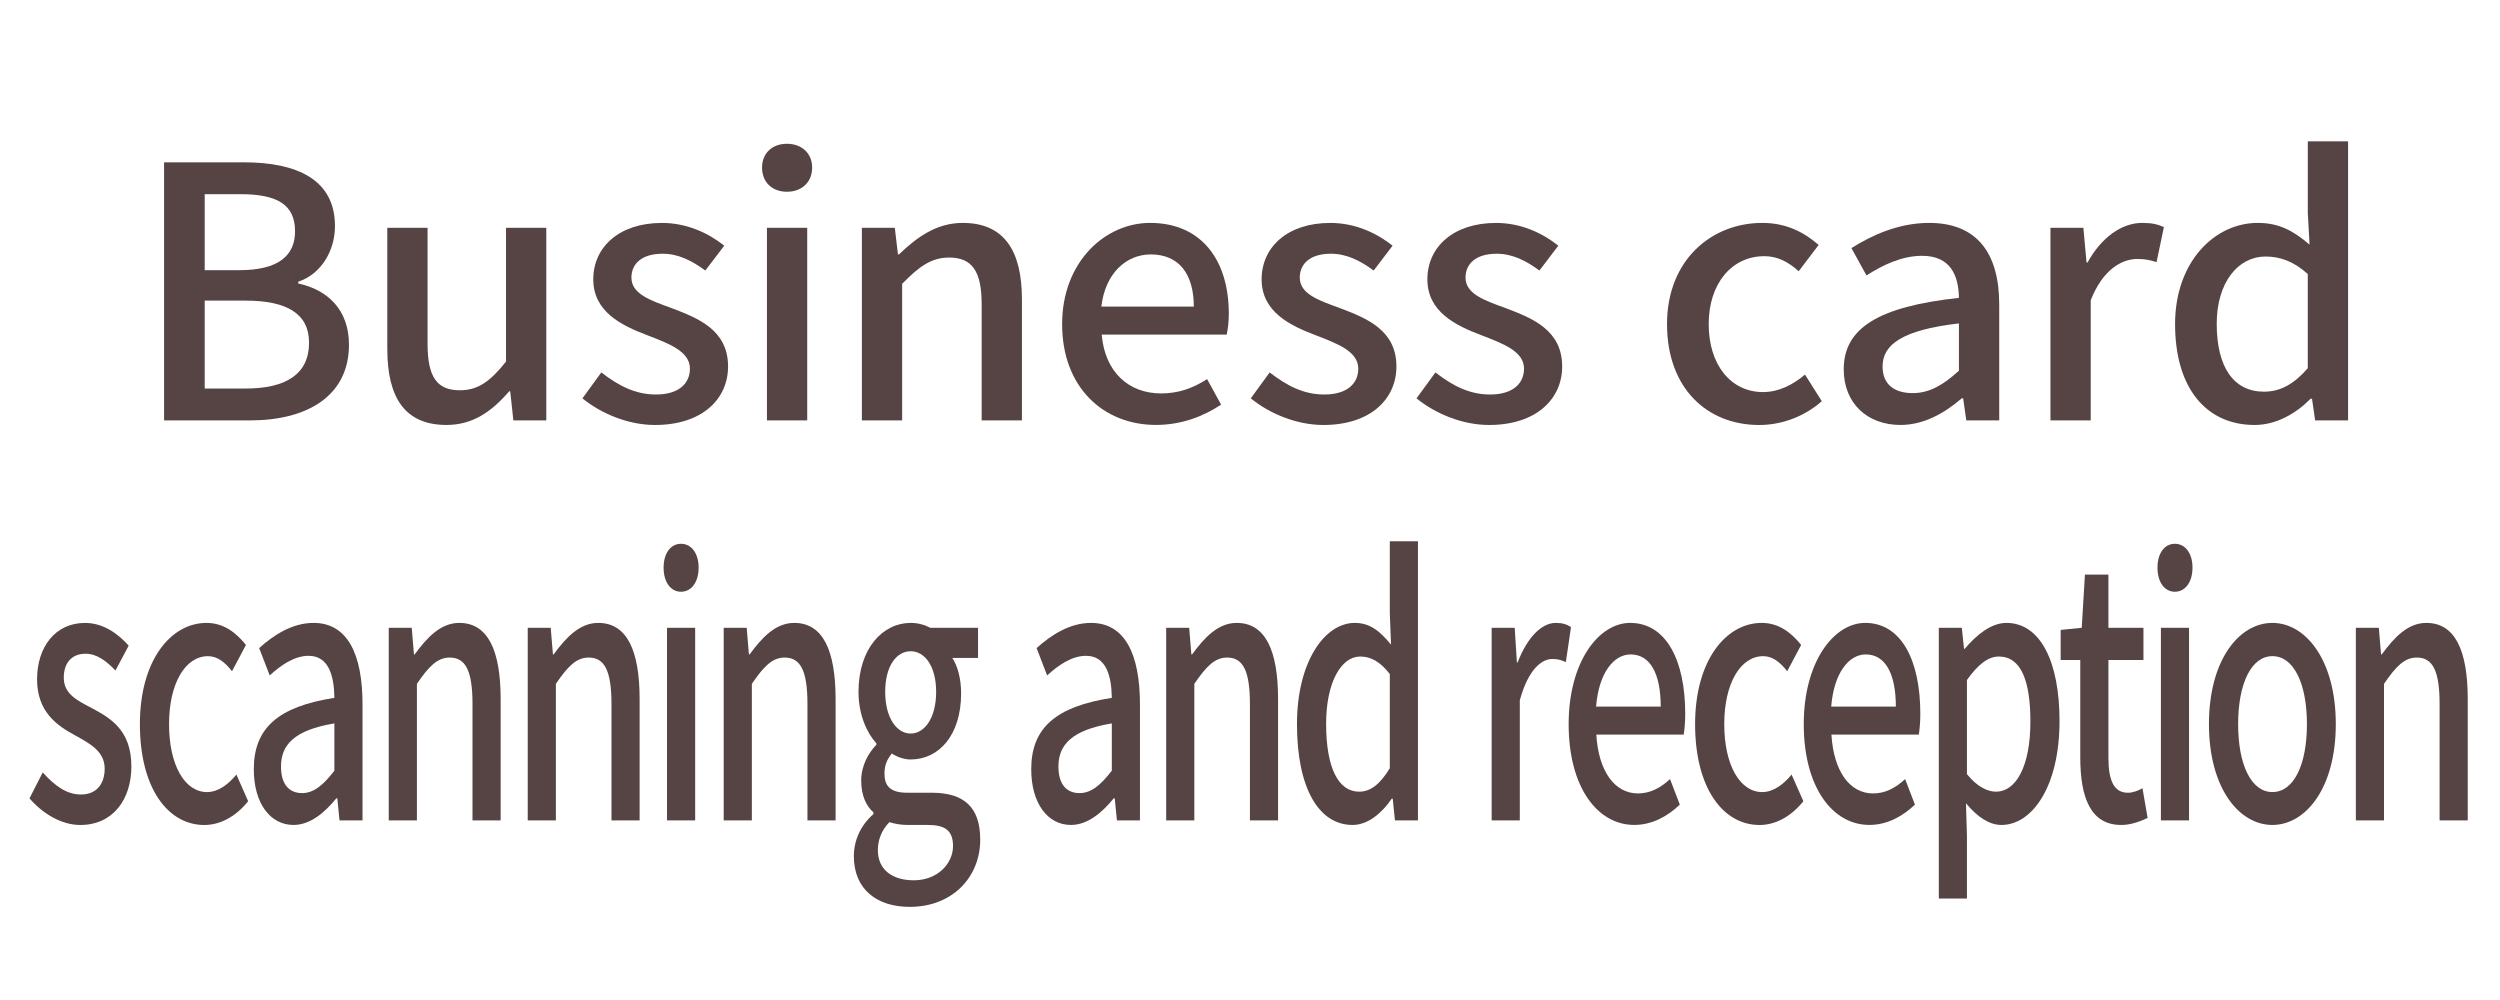
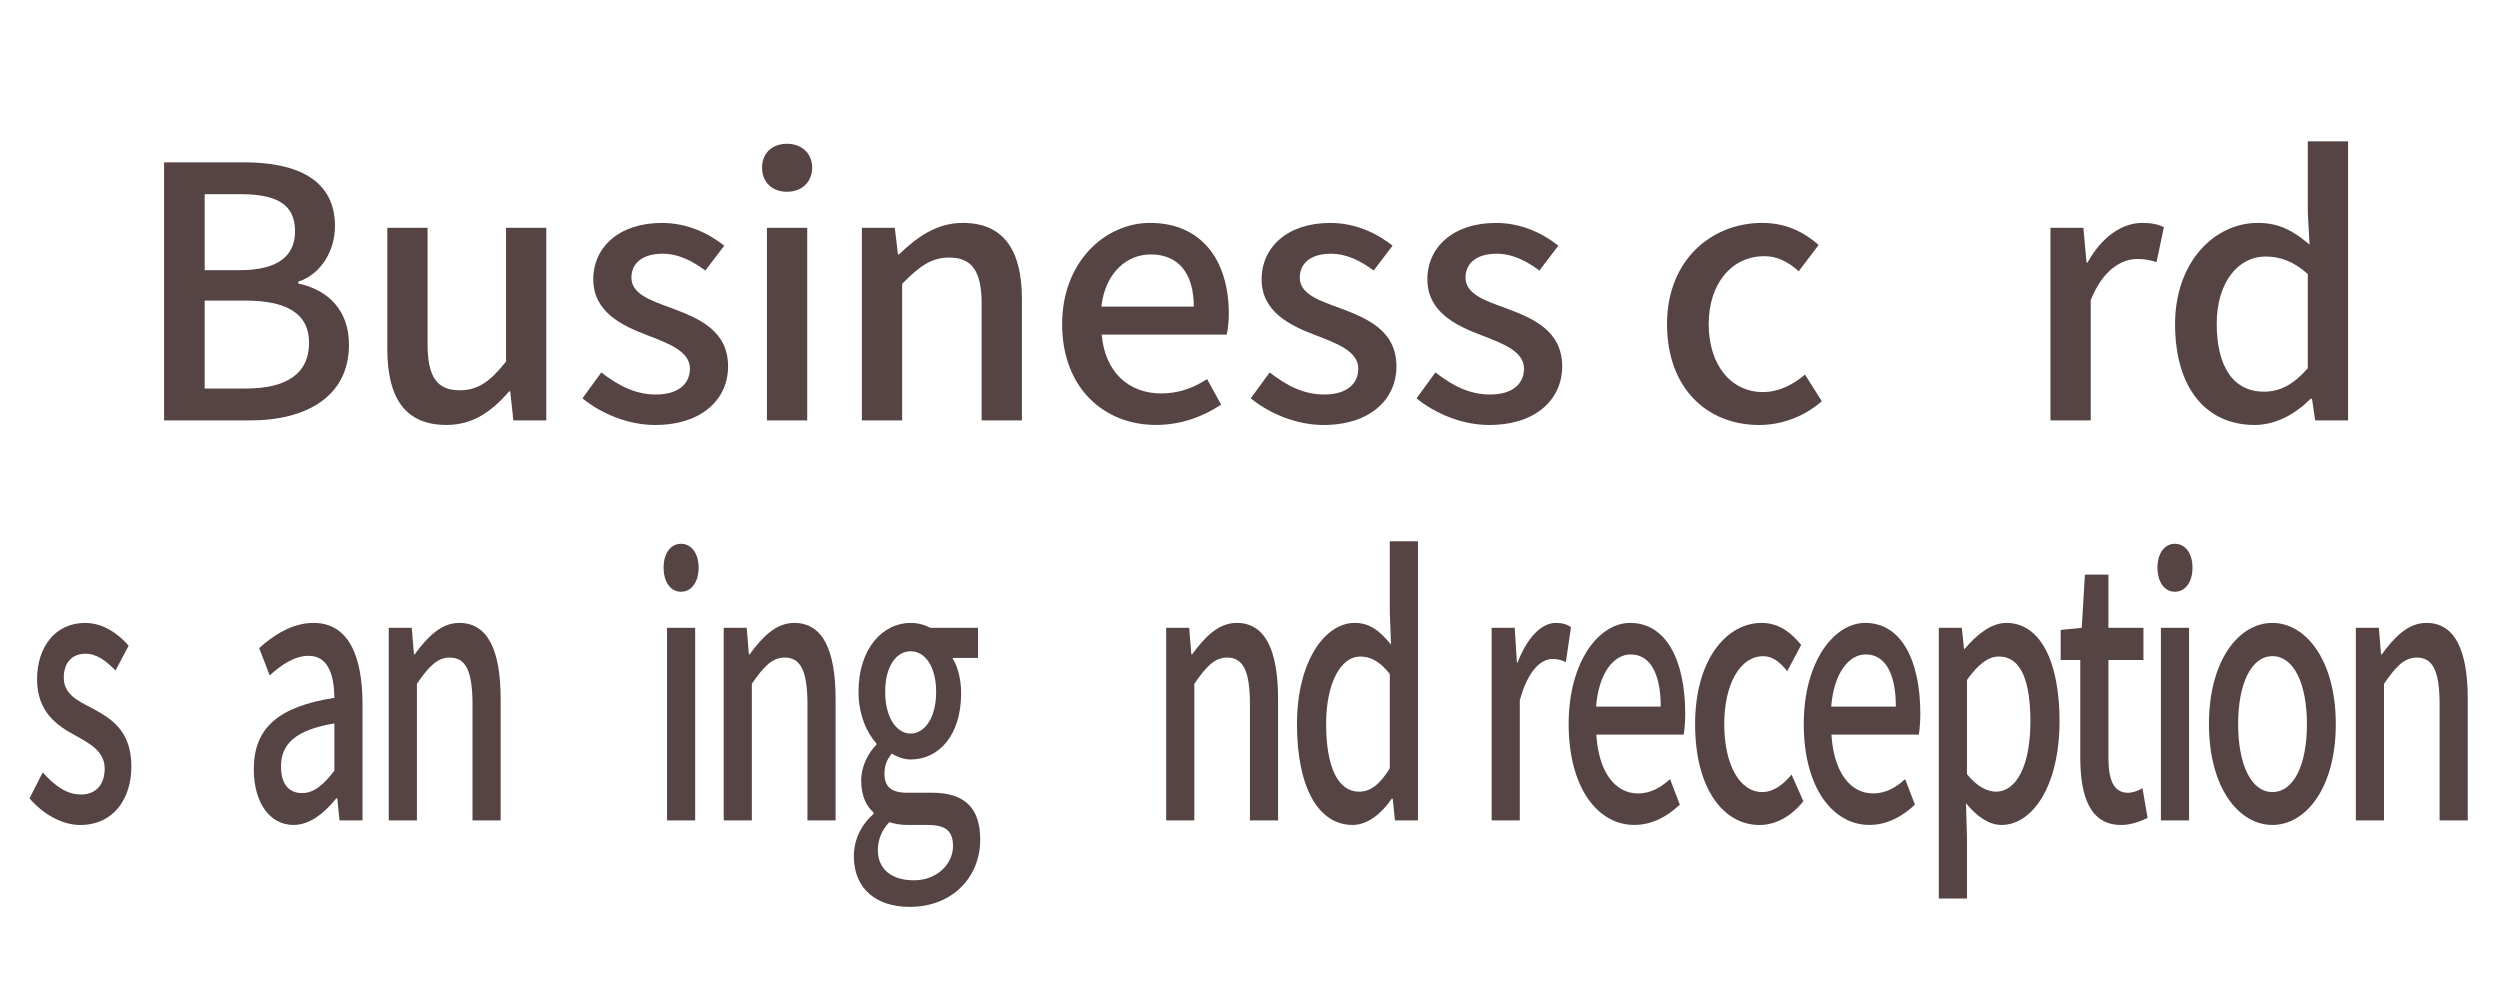
<svg xmlns="http://www.w3.org/2000/svg" version="1.1" id="レイヤー_1" x="0px" y="0px" width="100px" height="40px" viewBox="0 0 100 40" enable-background="new 0 0 100 40" xml:space="preserve">
  <g>
    <g opacity="0">
      <path fill="#E5E2E2" d="M100,34.911C100,37.71,97.71,40,94.911,40H5.089C2.29,40,0,37.71,0,34.911V5.089C0,2.29,2.29,0,5.089,0    h89.821C97.71,0,100,2.29,100,5.089V34.911z" />
    </g>
    <g>
      <g>
        <path fill="#564444" d="M6.563,6.493h3.194c2.115,0,3.642,0.686,3.642,2.549c0,0.98-0.546,1.919-1.471,2.227v0.07     c1.177,0.252,2.031,1.05,2.031,2.451c0,2.045-1.667,3.026-3.95,3.026H6.563V6.493z M9.575,10.807     c1.569,0,2.227-0.588,2.227-1.555c0-1.079-0.729-1.485-2.185-1.485H8.188v3.04H9.575z M9.827,15.541     c1.611,0,2.535-0.574,2.535-1.835c0-1.163-0.896-1.681-2.535-1.681H8.188v3.516H9.827z" />
        <path fill="#564444" d="M15.492,13.958V9.112h1.611v4.65c0,1.317,0.378,1.849,1.289,1.849c0.714,0,1.205-0.336,1.849-1.149V9.112     h1.611v7.704h-1.317l-0.126-1.163h-0.042c-0.7,0.812-1.457,1.345-2.507,1.345C16.206,16.998,15.492,15.92,15.492,13.958z" />
        <path fill="#564444" d="M23.297,15.934l0.756-1.037c0.687,0.532,1.359,0.883,2.185,0.883c0.924,0,1.359-0.448,1.359-1.036     c0-0.7-0.868-1.009-1.695-1.331c-1.037-0.392-2.171-0.938-2.171-2.241c0-1.289,1.037-2.255,2.746-2.255     c1.022,0,1.877,0.42,2.493,0.91l-0.757,0.994c-0.532-0.392-1.078-0.672-1.709-0.672c-0.854,0-1.247,0.42-1.247,0.953     c0,0.658,0.757,0.911,1.597,1.219c1.079,0.406,2.269,0.882,2.269,2.339c0,1.289-1.022,2.339-2.928,2.339     C25.132,16.998,24.053,16.55,23.297,15.934z" />
        <path fill="#564444" d="M30.482,6.703c0-0.574,0.406-0.952,0.995-0.952s1.009,0.378,1.009,0.952c0,0.588-0.42,0.967-1.009,0.967     S30.482,7.291,30.482,6.703z M30.678,9.112h1.611v7.704h-1.611V9.112z" />
        <path fill="#564444" d="M34.475,9.112h1.317l0.126,1.064h0.042c0.714-0.686,1.499-1.26,2.55-1.26     c1.639,0,2.367,1.093,2.367,3.053v4.847h-1.611v-4.651c0-1.331-0.392-1.863-1.303-1.863c-0.714,0-1.205,0.364-1.877,1.051v5.463     h-1.611V9.112z" />
        <path fill="#564444" d="M42.485,12.964c0-2.493,1.723-4.048,3.516-4.048c2.045,0,3.152,1.471,3.152,3.642     c0,0.322-0.042,0.63-0.084,0.826h-5.001c0.126,1.471,1.051,2.353,2.381,2.353c0.687,0,1.275-0.21,1.835-0.574l0.56,1.022     c-0.714,0.476-1.597,0.812-2.605,0.812C44.152,16.998,42.485,15.513,42.485,12.964z M47.752,12.264     c0-1.317-0.602-2.087-1.723-2.087c-0.967,0-1.821,0.742-1.975,2.087H47.752z" />
        <path fill="#564444" d="M50.031,15.934l0.756-1.037c0.686,0.532,1.359,0.883,2.185,0.883c0.924,0,1.359-0.448,1.359-1.036     c0-0.7-0.868-1.009-1.695-1.331c-1.037-0.392-2.171-0.938-2.171-2.241c0-1.289,1.036-2.255,2.745-2.255     c1.022,0,1.877,0.42,2.493,0.91l-0.756,0.994c-0.532-0.392-1.079-0.672-1.709-0.672c-0.854,0-1.247,0.42-1.247,0.953     c0,0.658,0.757,0.911,1.597,1.219c1.079,0.406,2.269,0.882,2.269,2.339c0,1.289-1.023,2.339-2.927,2.339     C51.866,16.998,50.787,16.55,50.031,15.934z" />
        <path fill="#564444" d="M56.661,15.934l0.756-1.037c0.686,0.532,1.359,0.883,2.185,0.883c0.924,0,1.359-0.448,1.359-1.036     c0-0.7-0.868-1.009-1.695-1.331c-1.037-0.392-2.171-0.938-2.171-2.241c0-1.289,1.036-2.255,2.745-2.255     c1.022,0,1.877,0.42,2.493,0.91l-0.756,0.994c-0.532-0.392-1.079-0.672-1.709-0.672c-0.854,0-1.247,0.42-1.247,0.953     c0,0.658,0.757,0.911,1.597,1.219c1.079,0.406,2.269,0.882,2.269,2.339c0,1.289-1.023,2.339-2.927,2.339     C58.496,16.998,57.418,16.55,56.661,15.934z" />
        <path fill="#564444" d="M66.681,12.964c0-2.563,1.779-4.048,3.81-4.048c0.98,0,1.695,0.392,2.255,0.882l-0.798,1.051     c-0.42-0.378-0.854-0.602-1.373-0.602c-1.303,0-2.227,1.093-2.227,2.718c0,1.639,0.896,2.718,2.171,2.718     c0.644,0,1.219-0.308,1.681-0.7l0.672,1.065c-0.714,0.63-1.625,0.952-2.507,0.952C68.278,16.998,66.681,15.527,66.681,12.964z" />
-         <path fill="#564444" d="M73.749,14.771c0-1.653,1.401-2.507,4.608-2.857c-0.014-0.896-0.336-1.681-1.471-1.681     c-0.812,0-1.569,0.364-2.227,0.784l-0.602-1.093c0.798-0.504,1.877-1.008,3.11-1.008c1.919,0,2.802,1.219,2.802,3.264v4.636     h-1.317l-0.126-0.883h-0.056c-0.7,0.603-1.527,1.065-2.451,1.065C74.687,16.998,73.749,16.13,73.749,14.771z M78.357,14.827     v-1.891c-2.283,0.266-3.054,0.854-3.054,1.723c0,0.757,0.518,1.065,1.205,1.065C77.18,15.724,77.727,15.401,78.357,14.827z" />
        <path fill="#564444" d="M82.018,9.112h1.317l0.126,1.387h0.042c0.546-0.995,1.359-1.583,2.185-1.583     c0.378,0,0.63,0.056,0.868,0.168l-0.294,1.401c-0.266-0.084-0.462-0.126-0.77-0.126c-0.63,0-1.387,0.434-1.863,1.653v4.804     h-1.611V9.112z" />
        <path fill="#564444" d="M87.003,12.964c0-2.493,1.583-4.048,3.306-4.048c0.883,0,1.443,0.336,2.073,0.868l-0.07-1.275V5.652     h1.611v11.164h-1.317l-0.126-0.868h-0.056c-0.574,0.588-1.373,1.051-2.241,1.051C88.249,16.998,87.003,15.527,87.003,12.964z      M92.311,14.729v-3.768c-0.574-0.518-1.121-0.7-1.695-0.7c-1.079,0-1.947,1.022-1.947,2.689c0,1.751,0.687,2.717,1.891,2.717     C91.205,15.667,91.751,15.373,92.311,14.729z" />
        <path fill="#564444" d="M1.18,31.934l0.529-1.037c0.48,0.532,0.95,0.883,1.528,0.883c0.646,0,0.95-0.448,0.95-1.036     c0-0.7-0.607-1.009-1.185-1.331c-0.725-0.392-1.519-0.938-1.519-2.241c0-1.289,0.725-2.255,1.92-2.255     c0.715,0,1.313,0.42,1.744,0.91l-0.529,0.994c-0.372-0.392-0.754-0.672-1.195-0.672c-0.597,0-0.872,0.42-0.872,0.953     c0,0.658,0.529,0.911,1.117,1.219c0.754,0.406,1.587,0.882,1.587,2.339c0,1.289-0.715,2.339-2.048,2.339     C2.463,32.998,1.709,32.55,1.18,31.934z" />
-         <path fill="#564444" d="M5.596,28.964c0-2.563,1.244-4.048,2.665-4.048c0.686,0,1.185,0.392,1.577,0.882L9.28,26.849     c-0.294-0.378-0.598-0.602-0.96-0.602c-0.911,0-1.558,1.093-1.558,2.718c0,1.639,0.627,2.718,1.518,2.718     c0.451,0,0.852-0.308,1.176-0.7l0.47,1.065c-0.5,0.63-1.136,0.952-1.753,0.952C6.713,32.998,5.596,31.527,5.596,28.964z" />
        <path fill="#564444" d="M10.152,30.771c0-1.653,0.979-2.507,3.223-2.857c-0.01-0.896-0.235-1.681-1.029-1.681     c-0.568,0-1.097,0.364-1.558,0.784l-0.421-1.093c0.558-0.504,1.312-1.008,2.175-1.008c1.342,0,1.959,1.219,1.959,3.264v4.636     h-0.921l-0.088-0.883h-0.039c-0.49,0.603-1.068,1.065-1.714,1.065C10.808,32.998,10.152,32.13,10.152,30.771z M13.375,30.827     v-1.891c-1.597,0.266-2.135,0.854-2.135,1.723c0,0.757,0.362,1.065,0.843,1.065C12.552,31.724,12.934,31.401,13.375,30.827z" />
        <path fill="#564444" d="M15.549,25.112h0.921l0.088,1.064h0.029c0.5-0.686,1.048-1.26,1.783-1.26     c1.146,0,1.656,1.093,1.656,3.053v4.847h-1.126v-4.651c0-1.331-0.274-1.863-0.911-1.863c-0.5,0-0.843,0.364-1.313,1.051v5.463     h-1.126V25.112z" />
-         <path fill="#564444" d="M21.108,25.112h0.921l0.088,1.064h0.029c0.5-0.686,1.048-1.26,1.783-1.26     c1.146,0,1.656,1.093,1.656,3.053v4.847h-1.126v-4.651c0-1.331-0.274-1.863-0.911-1.863c-0.5,0-0.843,0.364-1.313,1.051v5.463     h-1.126V25.112z" />
        <path fill="#564444" d="M26.544,22.703c0-0.574,0.284-0.952,0.696-0.952s0.705,0.378,0.705,0.952     c0,0.588-0.294,0.967-0.705,0.967S26.544,23.291,26.544,22.703z M26.681,25.112h1.126v7.704h-1.126V25.112z" />
        <path fill="#564444" d="M28.947,25.112h0.921l0.088,1.064h0.029c0.5-0.686,1.048-1.26,1.783-1.26     c1.146,0,1.656,1.093,1.656,3.053v4.847h-1.126v-4.651c0-1.331-0.274-1.863-0.911-1.863c-0.5,0-0.843,0.364-1.313,1.051v5.463     h-1.126V25.112z" />
        <path fill="#564444" d="M34.154,34.245c0-0.644,0.284-1.247,0.784-1.681v-0.07c-0.274-0.238-0.49-0.645-0.49-1.275     c0-0.602,0.304-1.121,0.607-1.429v-0.056c-0.372-0.406-0.715-1.135-0.715-2.059c0-1.737,0.97-2.759,2.087-2.759     c0.304,0,0.578,0.084,0.784,0.196h1.91v1.205h-1.029c0.206,0.308,0.353,0.826,0.353,1.415c0,1.681-0.892,2.647-2.018,2.647     c-0.245,0-0.519-0.084-0.754-0.238c-0.176,0.224-0.294,0.434-0.294,0.812c0,0.462,0.215,0.756,0.901,0.756h0.99     c1.273,0,1.939,0.561,1.939,1.877c0,1.485-1.097,2.689-2.821,2.689C35.095,36.276,34.154,35.59,34.154,34.245z M38.121,33.839     c0-0.645-0.353-0.841-1.009-0.841h-0.813c-0.255,0-0.5-0.042-0.725-0.112c-0.323,0.336-0.46,0.729-0.46,1.121     c0,0.756,0.549,1.205,1.44,1.205C37.494,35.211,38.121,34.553,38.121,33.839z M37.446,27.675c0-1.022-0.451-1.625-1.019-1.625     s-1.019,0.588-1.019,1.625s0.46,1.667,1.019,1.667S37.446,28.712,37.446,27.675z" />
-         <path fill="#564444" d="M41.249,30.771c0-1.653,0.979-2.507,3.223-2.857c-0.01-0.896-0.235-1.681-1.029-1.681     c-0.568,0-1.097,0.364-1.558,0.784l-0.421-1.093c0.558-0.504,1.312-1.008,2.175-1.008c1.342,0,1.959,1.219,1.959,3.264v4.636     h-0.921l-0.088-0.883H44.55c-0.49,0.603-1.068,1.065-1.714,1.065C41.905,32.998,41.249,32.13,41.249,30.771z M44.472,30.827     v-1.891c-1.597,0.266-2.135,0.854-2.135,1.723c0,0.757,0.362,1.065,0.843,1.065C43.649,31.724,44.031,31.401,44.472,30.827z" />
        <path fill="#564444" d="M46.646,25.112h0.921l0.088,1.064h0.029c0.5-0.686,1.048-1.26,1.783-1.26     c1.146,0,1.656,1.093,1.656,3.053v4.847h-1.126v-4.651c0-1.331-0.274-1.863-0.911-1.863c-0.5,0-0.843,0.364-1.313,1.051v5.463     h-1.126V25.112z" />
        <path fill="#564444" d="M51.879,28.964c0-2.493,1.107-4.048,2.312-4.048c0.617,0,1.009,0.336,1.45,0.868l-0.049-1.275v-2.858     h1.126v11.164h-0.921l-0.088-0.868H55.67c-0.402,0.588-0.96,1.051-1.567,1.051C52.751,32.998,51.879,31.527,51.879,28.964z      M55.592,30.729v-3.768c-0.402-0.518-0.784-0.7-1.185-0.7c-0.754,0-1.362,1.022-1.362,2.689c0,1.751,0.48,2.717,1.323,2.717     C54.818,31.667,55.2,31.373,55.592,30.729z" />
        <path fill="#564444" d="M59.667,25.112h0.921l0.088,1.387h0.029c0.382-0.995,0.95-1.583,1.528-1.583     c0.264,0,0.441,0.056,0.607,0.168l-0.206,1.401c-0.186-0.084-0.323-0.126-0.539-0.126c-0.441,0-0.97,0.434-1.303,1.653v4.804     h-1.126V25.112z" />
        <path fill="#564444" d="M62.746,28.964c0-2.493,1.205-4.048,2.459-4.048c1.43,0,2.204,1.471,2.204,3.642     c0,0.322-0.03,0.63-0.059,0.826h-3.497c0.088,1.471,0.735,2.353,1.665,2.353c0.48,0,0.892-0.21,1.283-0.574l0.392,1.022     c-0.5,0.476-1.117,0.812-1.822,0.812C63.912,32.998,62.746,31.513,62.746,28.964z M66.429,28.264     c0-1.317-0.421-2.087-1.205-2.087c-0.676,0-1.274,0.742-1.381,2.087H66.429z" />
        <path fill="#564444" d="M67.804,28.964c0-2.563,1.244-4.048,2.665-4.048c0.686,0,1.185,0.392,1.577,0.882l-0.558,1.051     c-0.294-0.378-0.598-0.602-0.96-0.602c-0.911,0-1.558,1.093-1.558,2.718c0,1.639,0.627,2.718,1.518,2.718     c0.451,0,0.852-0.308,1.176-0.7l0.47,1.065c-0.5,0.63-1.136,0.952-1.753,0.952C68.92,32.998,67.804,31.527,67.804,28.964z" />
        <path fill="#564444" d="M72.15,28.964c0-2.493,1.205-4.048,2.459-4.048c1.43,0,2.204,1.471,2.204,3.642     c0,0.322-0.03,0.63-0.059,0.826h-3.497c0.088,1.471,0.735,2.353,1.665,2.353c0.48,0,0.892-0.21,1.283-0.574l0.392,1.022     c-0.5,0.476-1.117,0.812-1.822,0.812C73.316,32.998,72.15,31.513,72.15,28.964z M75.834,28.264c0-1.317-0.421-2.087-1.205-2.087     c-0.676,0-1.274,0.742-1.381,2.087H75.834z" />
        <path fill="#564444" d="M77.552,25.112h0.921l0.088,0.84h0.029c0.47-0.56,1.058-1.036,1.665-1.036     c1.362,0,2.126,1.555,2.126,3.922c0,2.647-1.107,4.16-2.322,4.16c-0.48,0-0.96-0.308-1.42-0.868l0.039,1.317v2.493h-1.126V25.112     z M81.216,28.866c0-1.611-0.363-2.605-1.264-2.605c-0.421,0-0.823,0.308-1.274,0.938v3.768c0.421,0.518,0.833,0.7,1.166,0.7     C80.628,31.667,81.216,30.673,81.216,28.866z" />
        <path fill="#564444" d="M83.211,30.295v-3.894h-0.784v-1.205l0.843-0.084l0.127-2.129h0.94v2.129h1.401v1.289h-1.401v3.908     c0,0.925,0.225,1.401,0.784,1.401c0.186,0,0.421-0.084,0.578-0.182l0.206,1.191c-0.304,0.14-0.666,0.28-1.058,0.28     C83.632,32.998,83.211,31.92,83.211,30.295z" />
        <path fill="#564444" d="M86.299,22.703c0-0.574,0.284-0.952,0.696-0.952s0.705,0.378,0.705,0.952     c0,0.588-0.294,0.967-0.705,0.967S86.299,23.291,86.299,22.703z M86.436,25.112h1.126v7.704h-1.126V25.112z" />
        <path fill="#564444" d="M88.358,28.964c0-2.563,1.205-4.048,2.537-4.048s2.537,1.485,2.537,4.048     c0,2.563-1.205,4.034-2.537,4.034S88.358,31.527,88.358,28.964z M92.277,28.964c0-1.625-0.529-2.718-1.381-2.718     c-0.842,0-1.371,1.093-1.371,2.718c0,1.639,0.529,2.718,1.371,2.718C91.748,31.682,92.277,30.603,92.277,28.964z" />
        <path fill="#564444" d="M94.233,25.112h0.921l0.088,1.064h0.029c0.5-0.686,1.048-1.26,1.783-1.26     c1.146,0,1.656,1.093,1.656,3.053v4.847h-1.126v-4.651c0-1.331-0.274-1.863-0.911-1.863c-0.5,0-0.843,0.364-1.313,1.051v5.463     h-1.126V25.112z" />
      </g>
    </g>
  </g>
</svg>